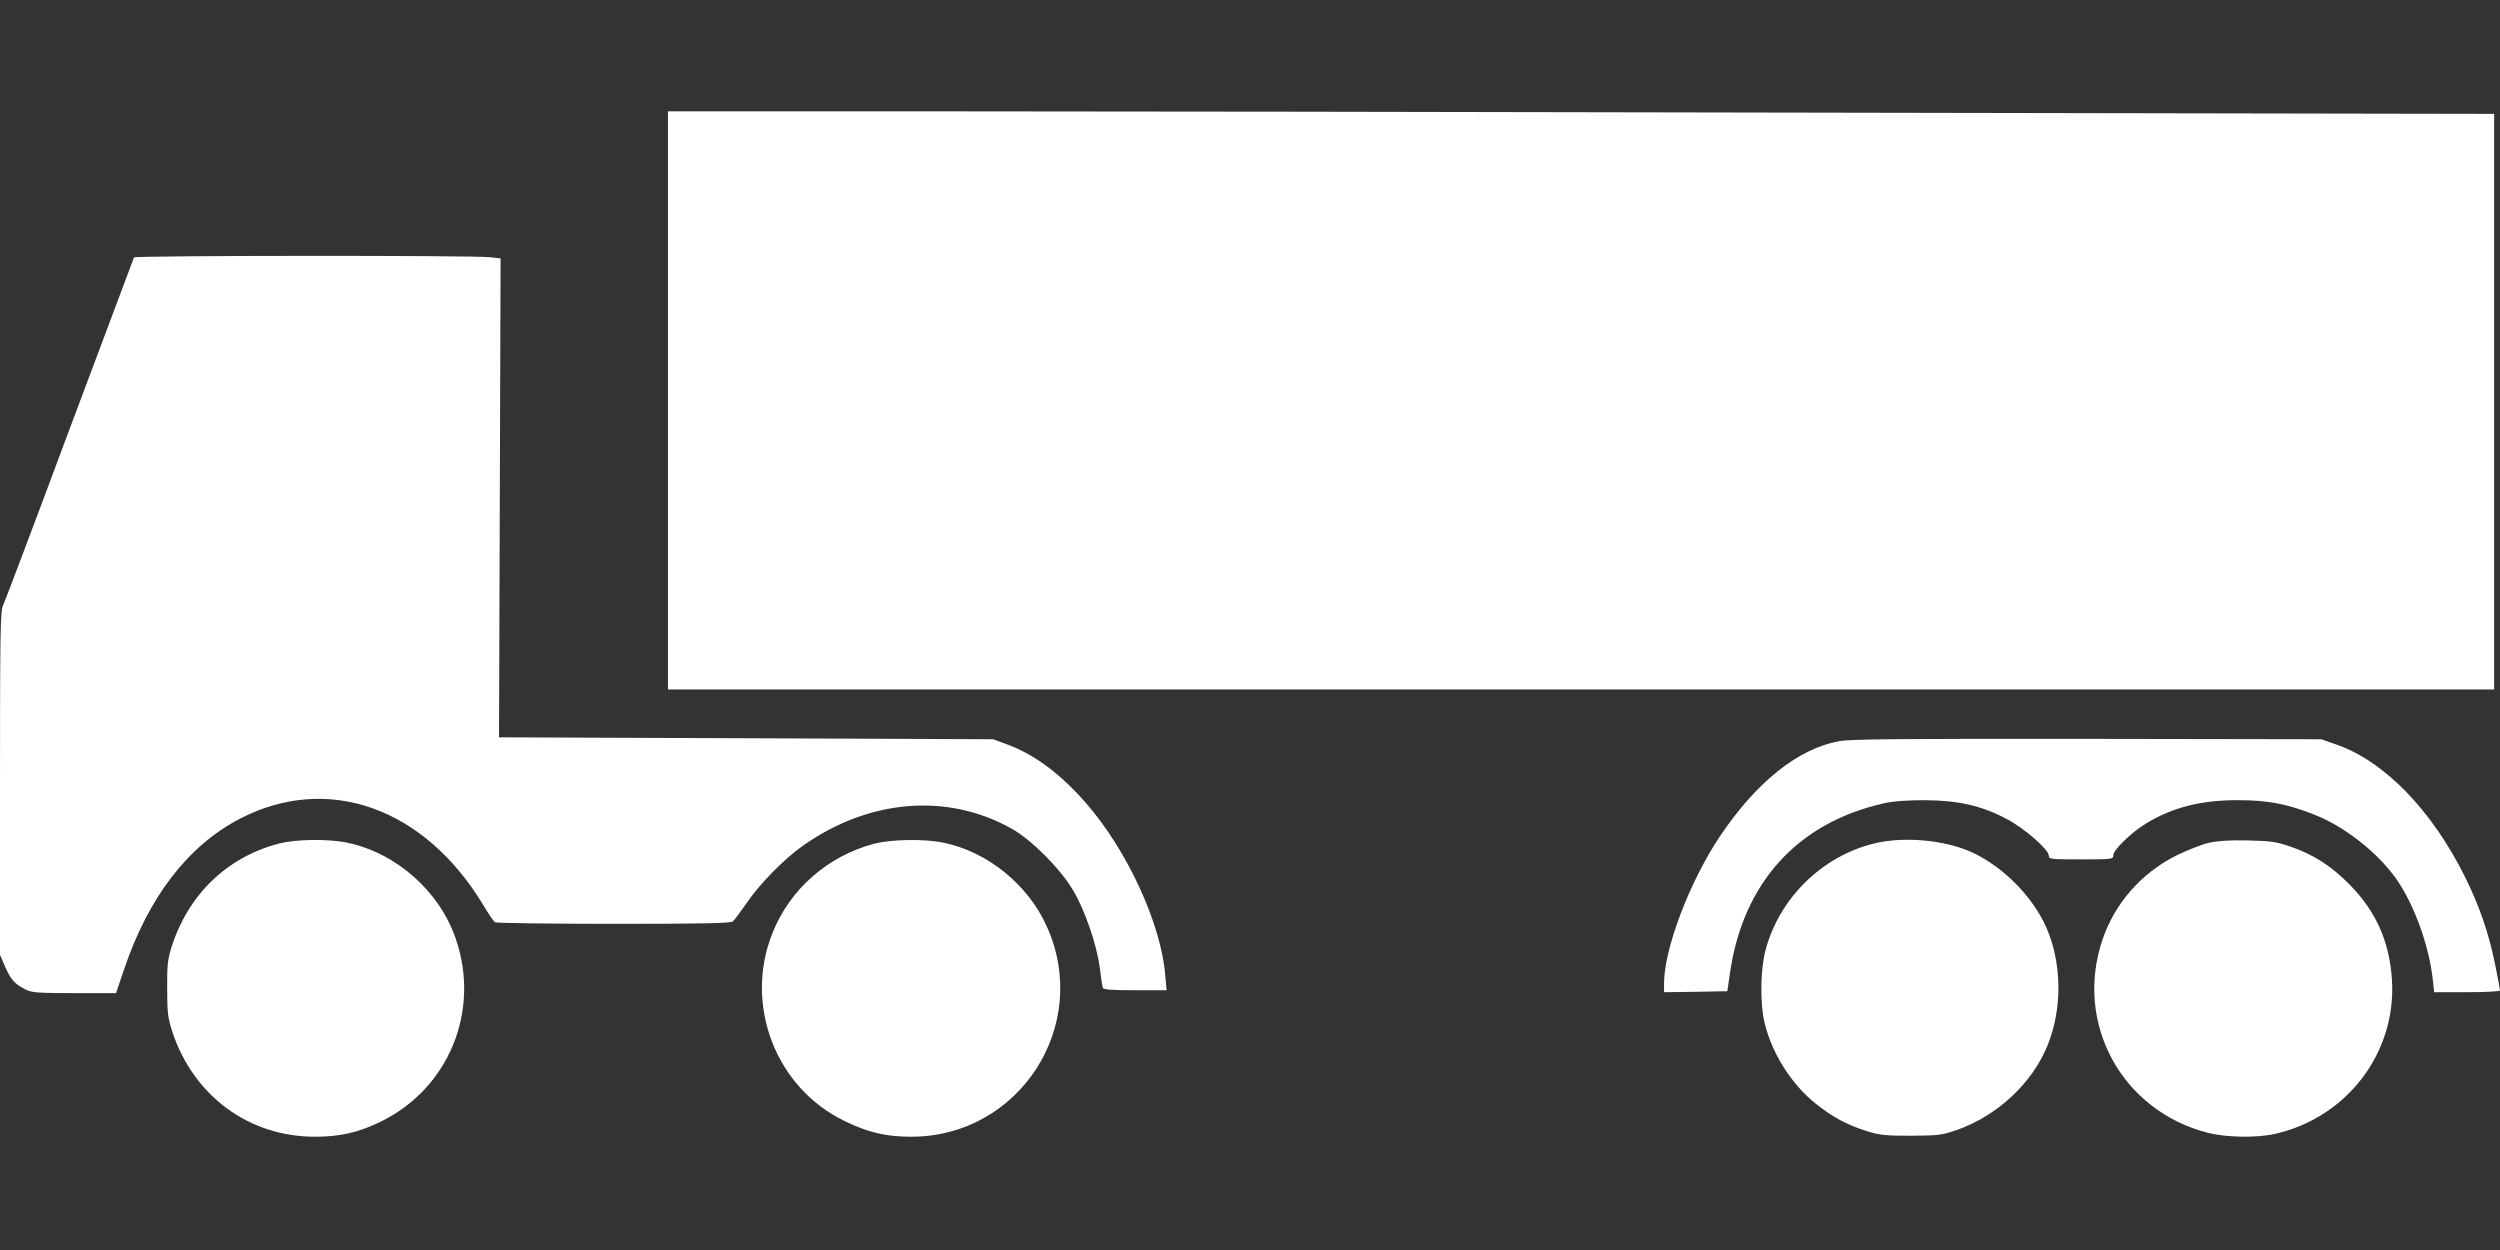
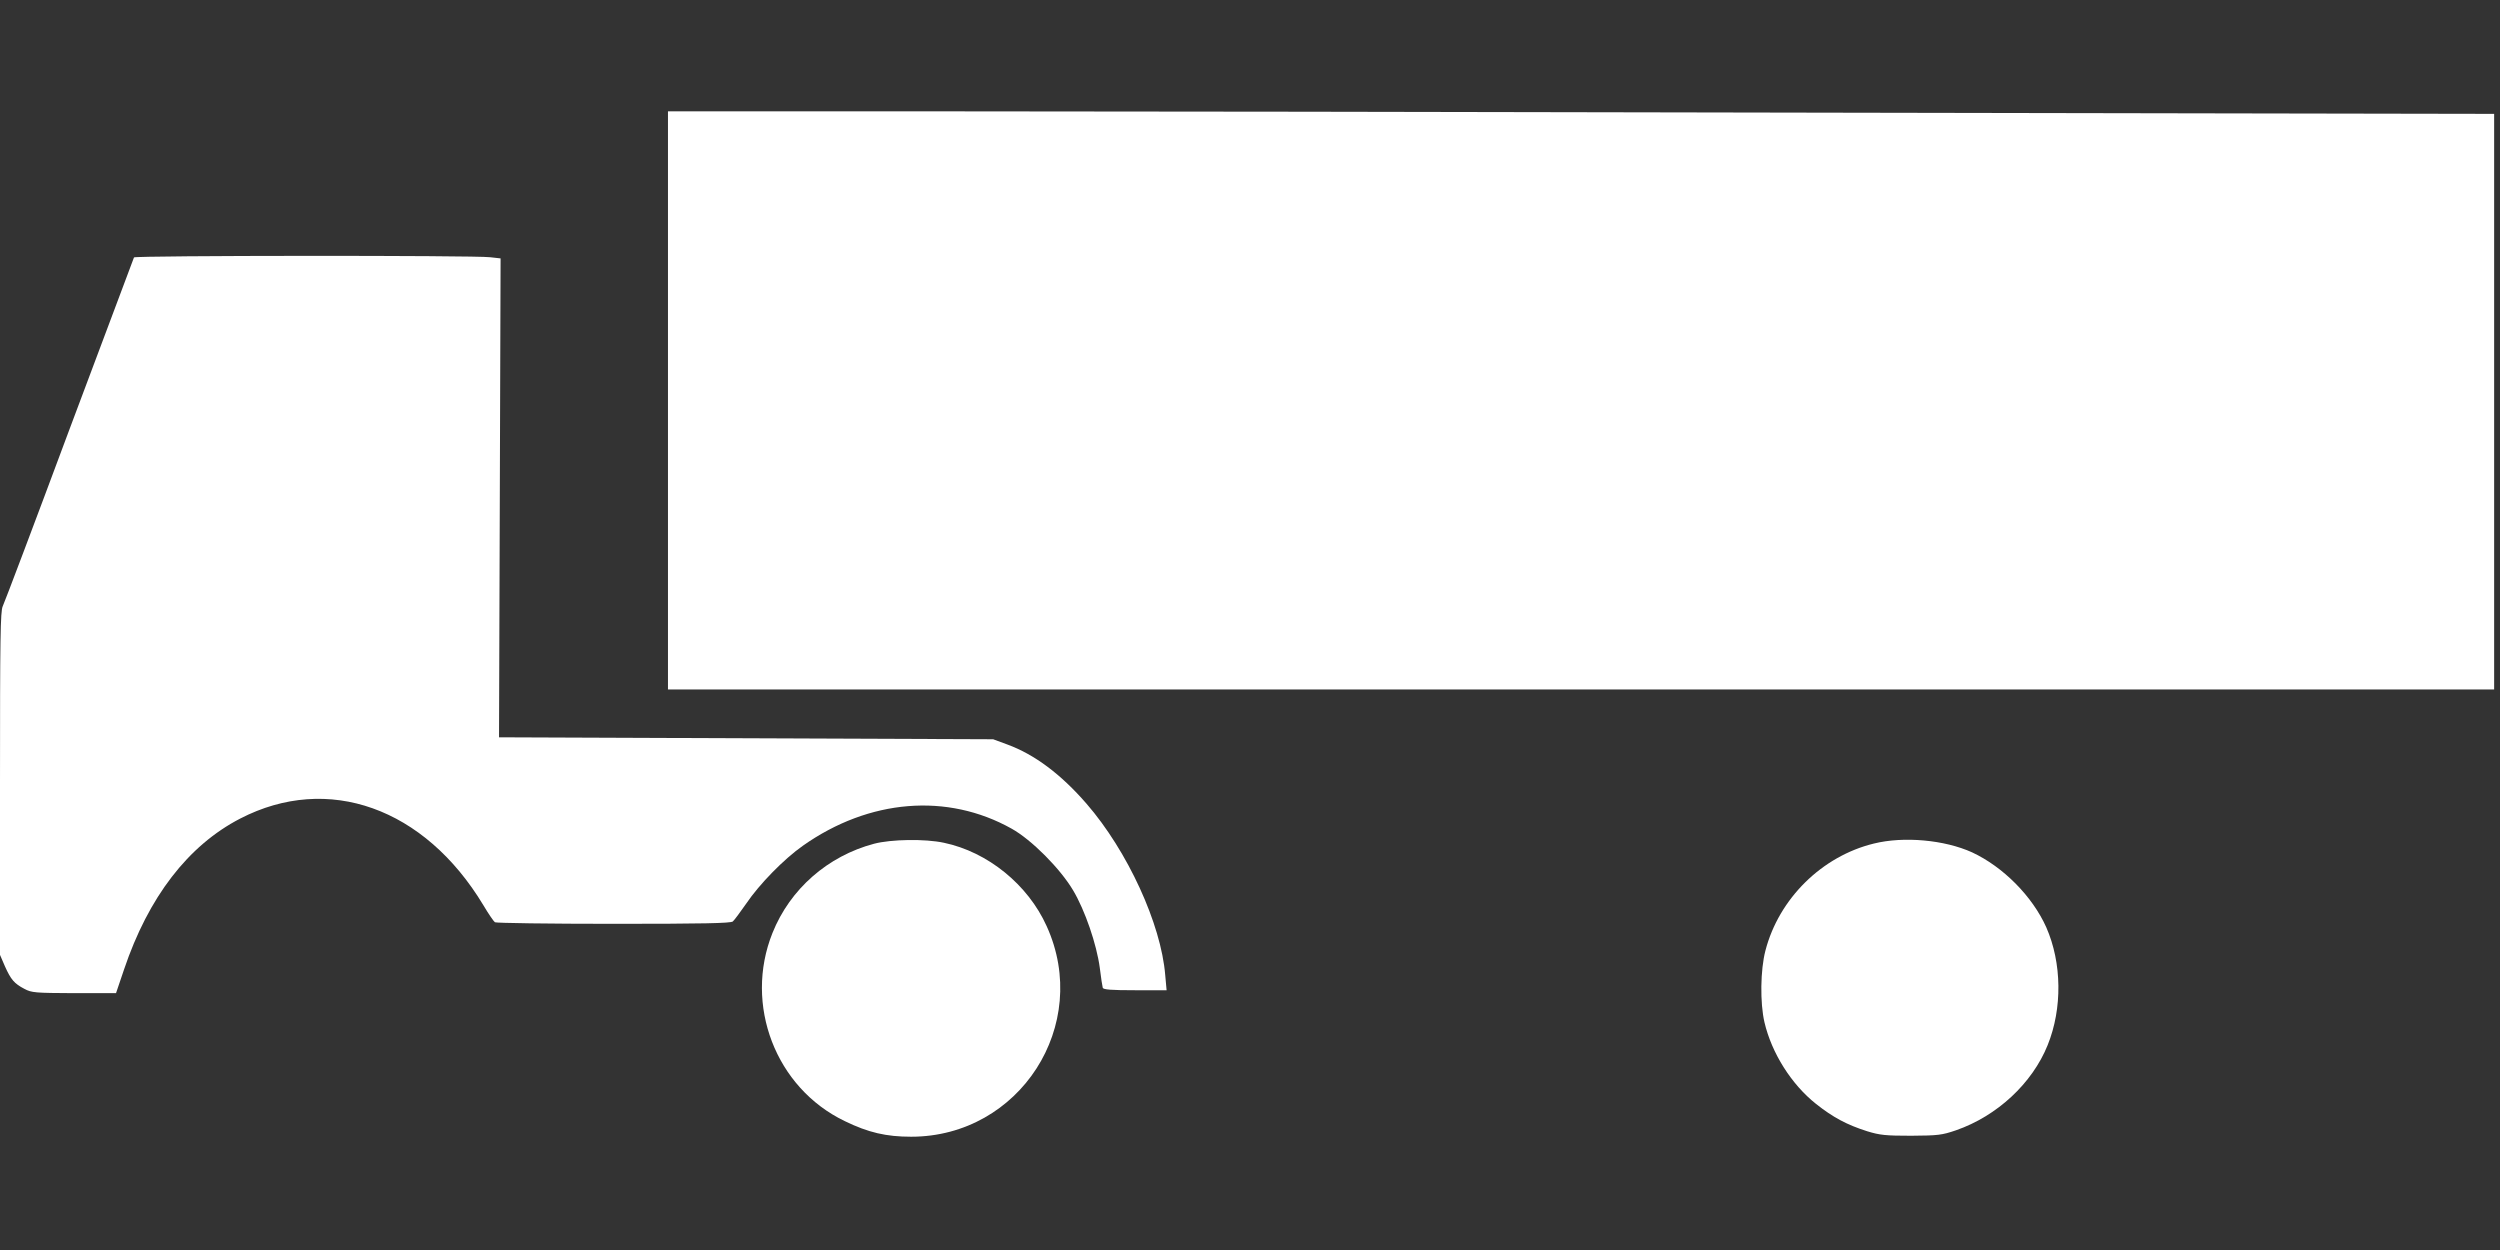
<svg xmlns="http://www.w3.org/2000/svg" version="1.0" width="1280pt" height="640pt" viewBox="0 0 1280 640" preserveAspectRatio="xMidYMid meet">
  <rect x="0" y="0" width="1280" height="640" fill="#333333" stroke="none" />
  <g transform="translate(0,640) scale(0.1,-0.1)" fill="#ffffff" stroke="none">
    <path d="M3420 4350 l0 -1480 4675 0 4675 0 0 1473 0 1474 -3347 6 c-1840 4 -3944 7 -4675 7 l-1328 0 0 -1480z" />
    <path d="M686 5082 c-2 -4 -151 -401 -331 -882 -179 -481 -333 -888 -341 -904 -12 -25 -14 -163 -14 -907 l0 -878 25 -58 c31 -69 48 -89 100 -116 37 -20 56 -21 255 -22 l214 0 41 121 c125 371 328 635 595 773 449 232 944 56 1245 -444 26 -44 53 -83 59 -87 6 -4 279 -8 607 -8 461 0 599 3 611 12 8 7 39 49 69 92 67 99 192 227 290 296 339 239 739 272 1069 87 102 -57 248 -204 314 -315 61 -102 121 -277 137 -398 6 -49 13 -95 15 -101 2 -10 44 -13 165 -13 l162 0 -7 77 c-21 262 -193 636 -403 878 -131 151 -266 252 -405 303 l-73 27 -1265 5 -1265 5 4 1226 4 1226 -54 6 c-78 10 -1817 9 -1823 -1z" />
-     <path d="M9415 2605 c-210 -39 -424 -210 -611 -490 -154 -231 -283 -571 -284 -748 l0 -47 162 2 162 3 13 90 c66 464 345 772 788 872 46 11 117 16 210 16 169 -1 288 -27 417 -95 90 -46 218 -158 218 -189 0 -18 10 -19 165 -19 161 0 165 1 165 21 0 27 92 117 168 163 137 83 283 120 472 119 150 0 247 -18 387 -73 153 -59 321 -190 419 -326 93 -130 171 -345 190 -521 l7 -63 168 0 c96 0 169 4 169 9 0 5 -11 65 -25 133 -31 156 -81 301 -154 448 -170 342 -412 591 -656 677 l-80 28 -1200 2 c-950 1 -1215 -1 -1270 -12z" />
-     <path d="M1425 2080 c-264 -69 -463 -263 -547 -530 -20 -64 -23 -95 -22 -215 0 -124 4 -149 27 -220 110 -328 392 -535 730 -535 126 0 220 21 332 75 351 169 516 566 389 937 -82 243 -304 440 -554 493 -99 21 -267 19 -355 -5z" />
    <path d="M4475 2080 c-237 -63 -430 -232 -520 -457 -147 -367 16 -793 370 -963 121 -59 213 -80 340 -80 556 0 924 572 694 1078 -96 213 -302 380 -526 427 -97 21 -271 18 -358 -5z" />
    <path d="M9594 2081 c-266 -65 -486 -282 -555 -548 -26 -99 -28 -268 -5 -367 37 -158 138 -318 264 -418 87 -69 158 -107 262 -140 65 -20 95 -23 225 -23 138 1 157 3 230 28 210 73 390 240 469 436 76 188 73 421 -7 603 -71 159 -221 310 -380 384 -141 64 -350 83 -503 45z" />
-     <path d="M11310 2085 c-36 -8 -112 -38 -169 -66 -178 -90 -313 -244 -376 -429 -146 -429 98 -877 539 -990 96 -24 251 -27 346 -5 367 84 619 415 597 785 -12 197 -81 353 -217 491 -96 97 -185 154 -305 195 -69 24 -99 28 -215 31 -91 2 -156 -2 -200 -12z" />
  </g>
</svg>